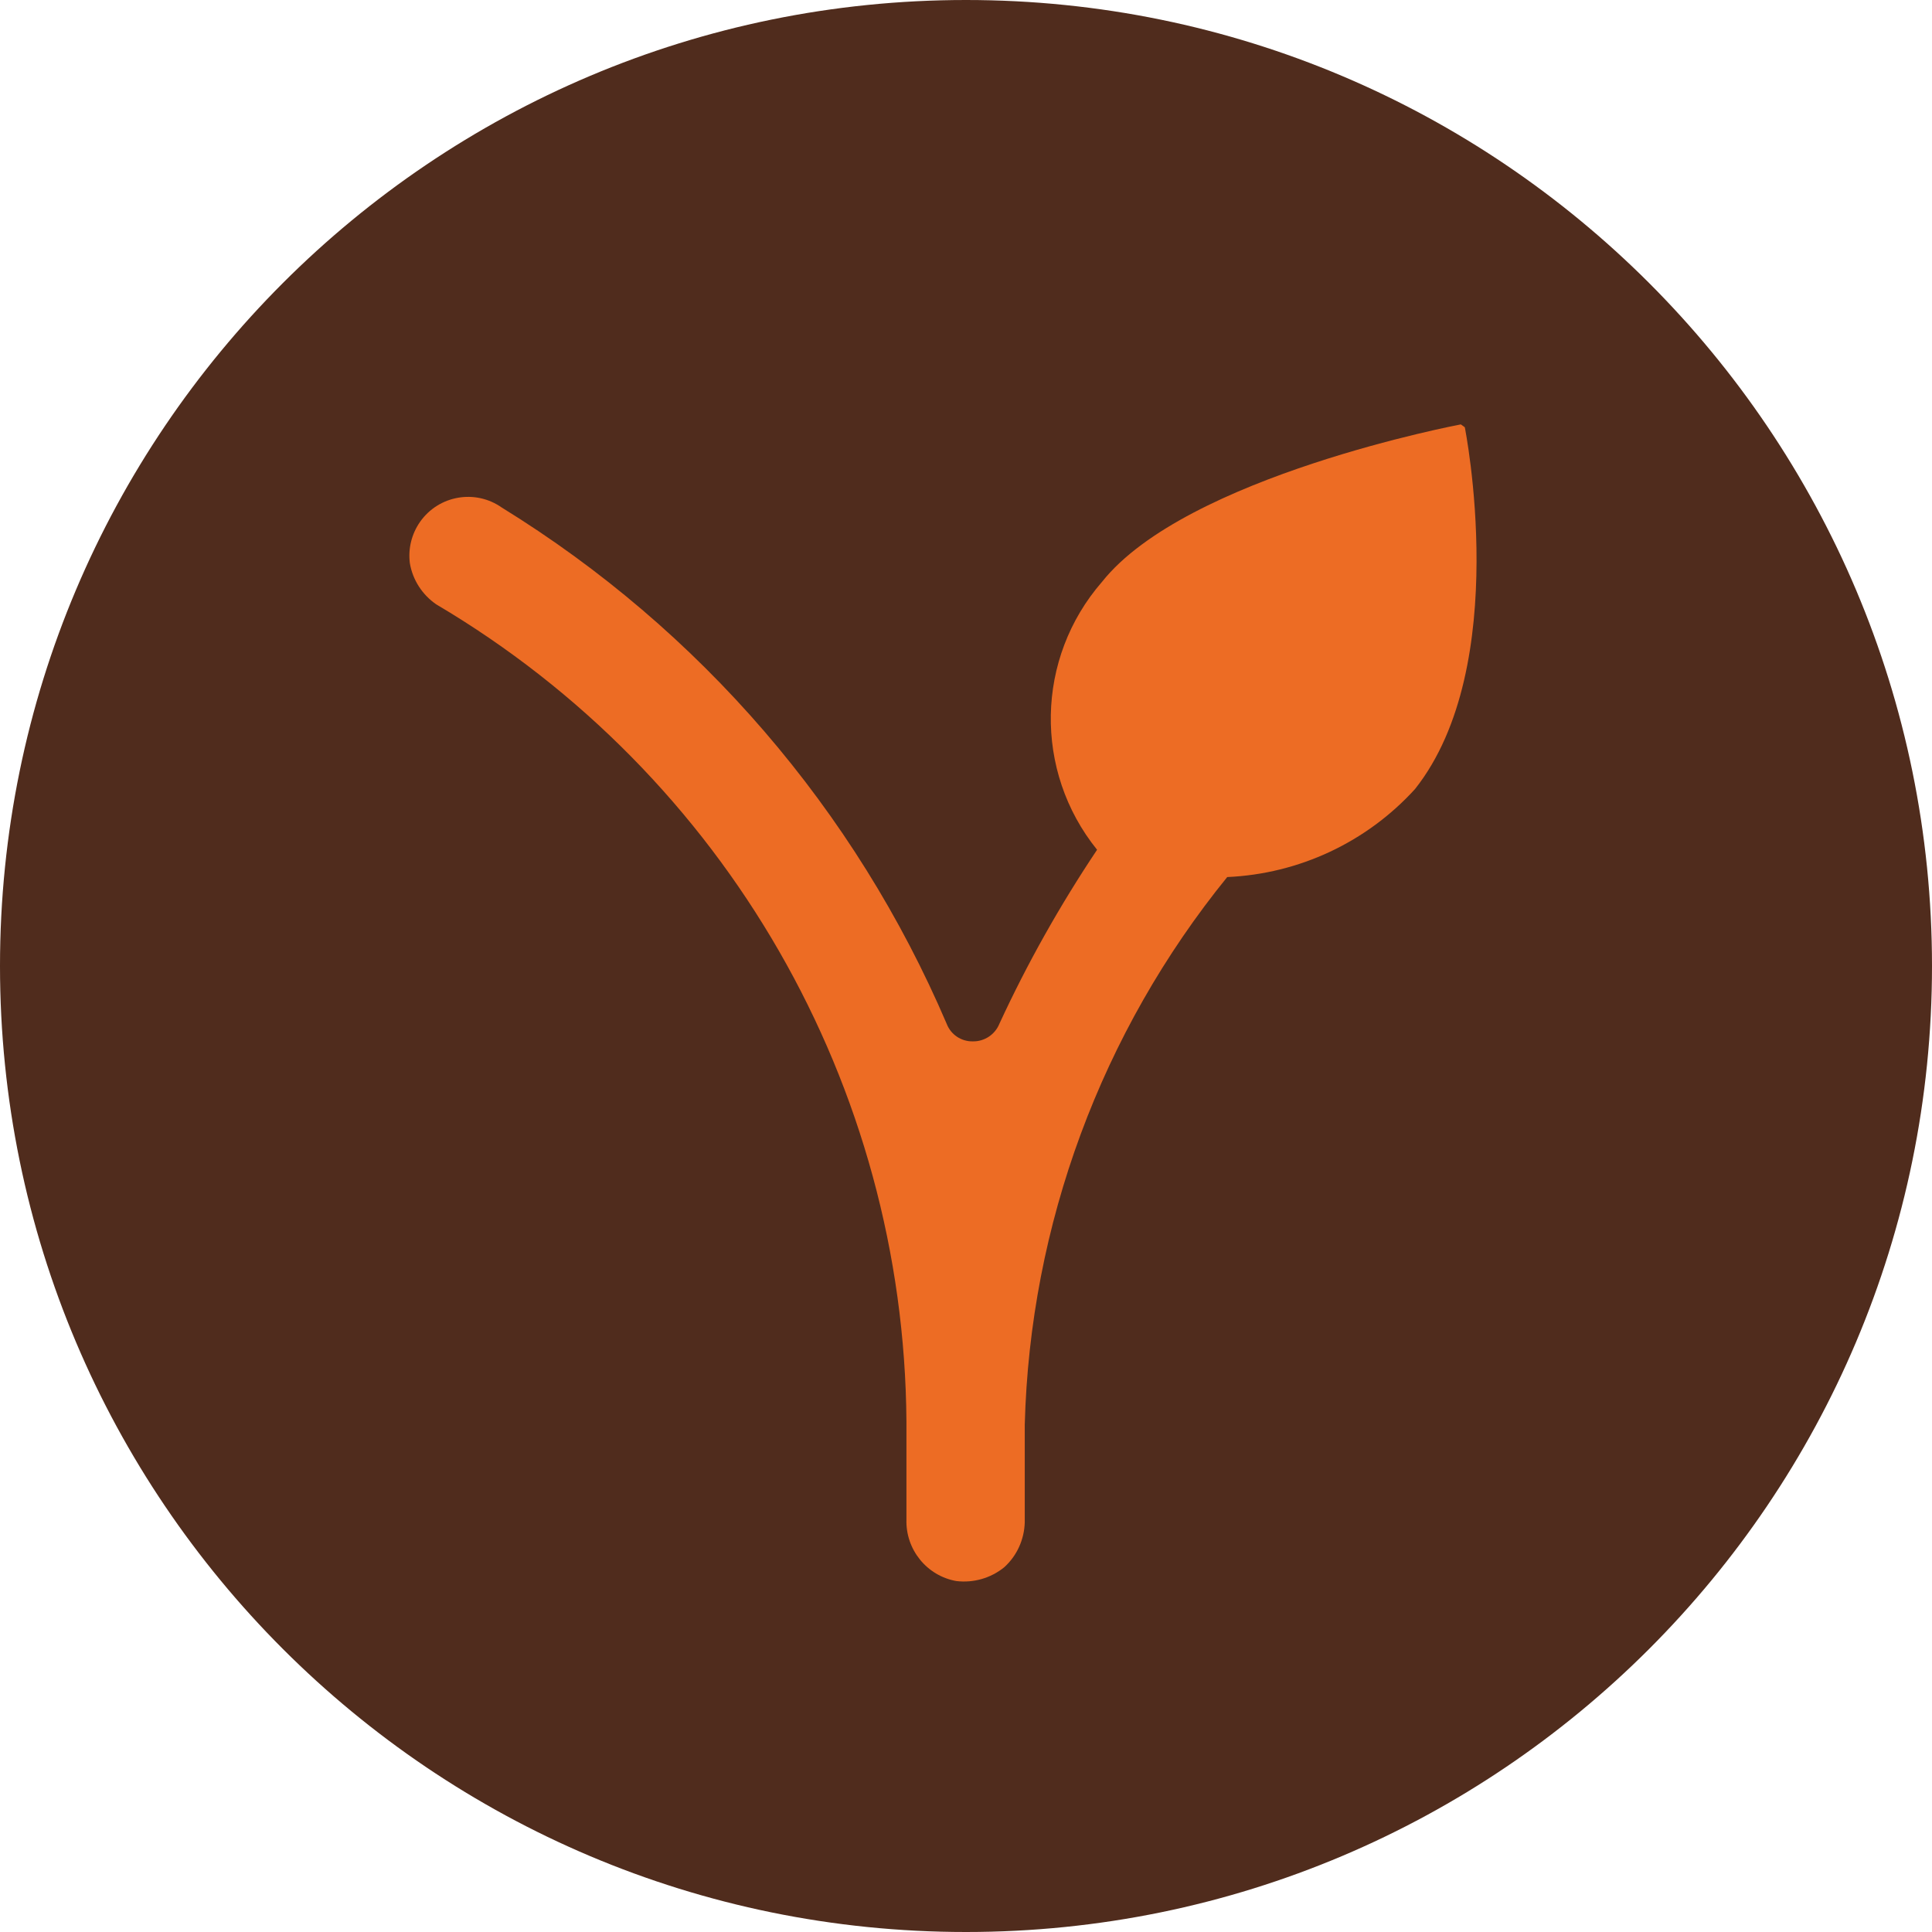
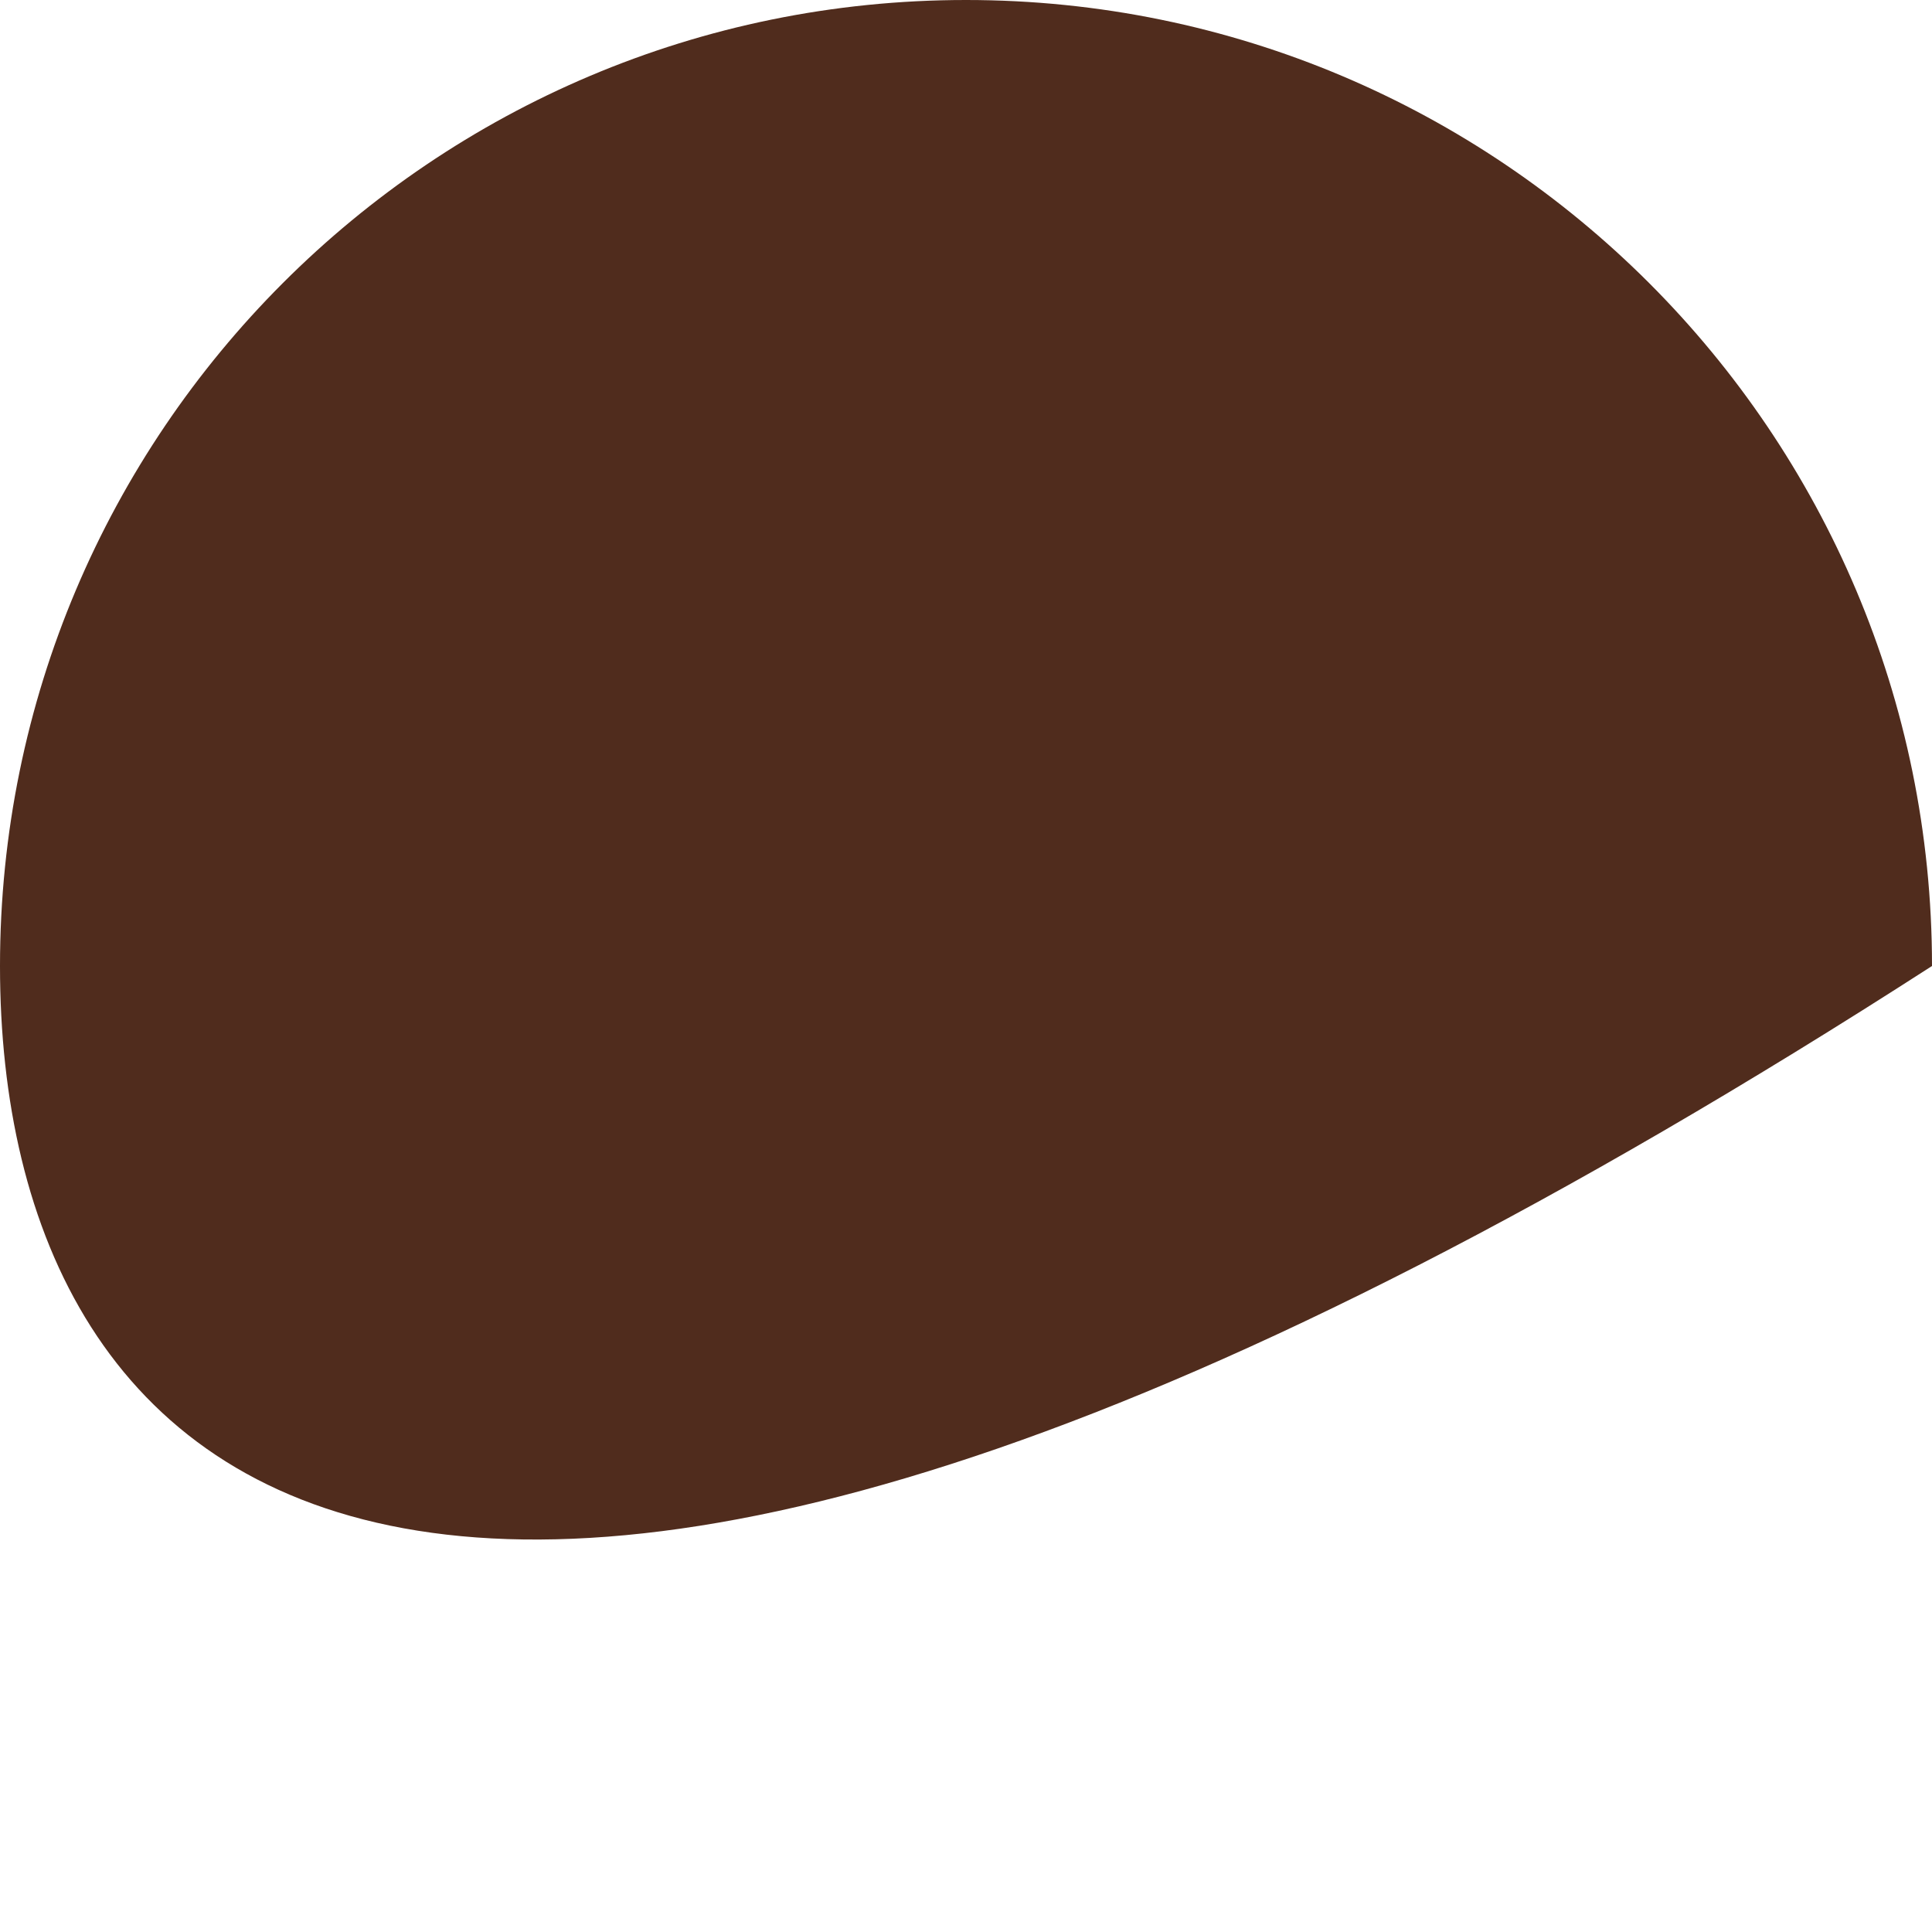
<svg xmlns="http://www.w3.org/2000/svg" id="Capa_1" viewBox="0 0 121 121">
  <defs>
    <style>.cls-1{fill:#502c1d;}.cls-2{fill:#ed6c24;}</style>
  </defs>
-   <path class="cls-1" d="m60.5,0C93.91,0,121,27.09,121,60.5s-27.09,60.5-60.5,60.5h0C27.09,121,0,93.91,0,60.5S27.09,0,60.5,0Z" />
-   <path class="cls-2" d="m91.49,26.58s-17.21,3.24-22.47,9.86c-4.16,4.78-4.29,11.85-.31,16.78-2.32,3.47-4.37,7.11-6.12,10.9-.27.67-.93,1.11-1.65,1.1-.73.02-1.39-.42-1.65-1.1-5.73-13.4-15.46-24.69-27.86-32.33-1.66-1.17-3.95-.77-5.12.89-.53.76-.76,1.68-.64,2.6.18,1.05.78,1.97,1.65,2.57,18.13,10.71,29.31,30.14,29.45,51.19v6.12c-.06,1.88,1.27,3.53,3.12,3.86,1.08.13,2.16-.18,3-.86.8-.72,1.26-1.74,1.29-2.82v-6.12c.33-12.51,4.79-24.57,12.68-34.29,4.5-.2,8.73-2.18,11.76-5.51,6.12-7.72,3.12-22.66,3.12-22.66" />
+   <path class="cls-1" d="m60.5,0C93.91,0,121,27.09,121,60.5h0C27.09,121,0,93.91,0,60.5S27.09,0,60.5,0Z" />
</svg>